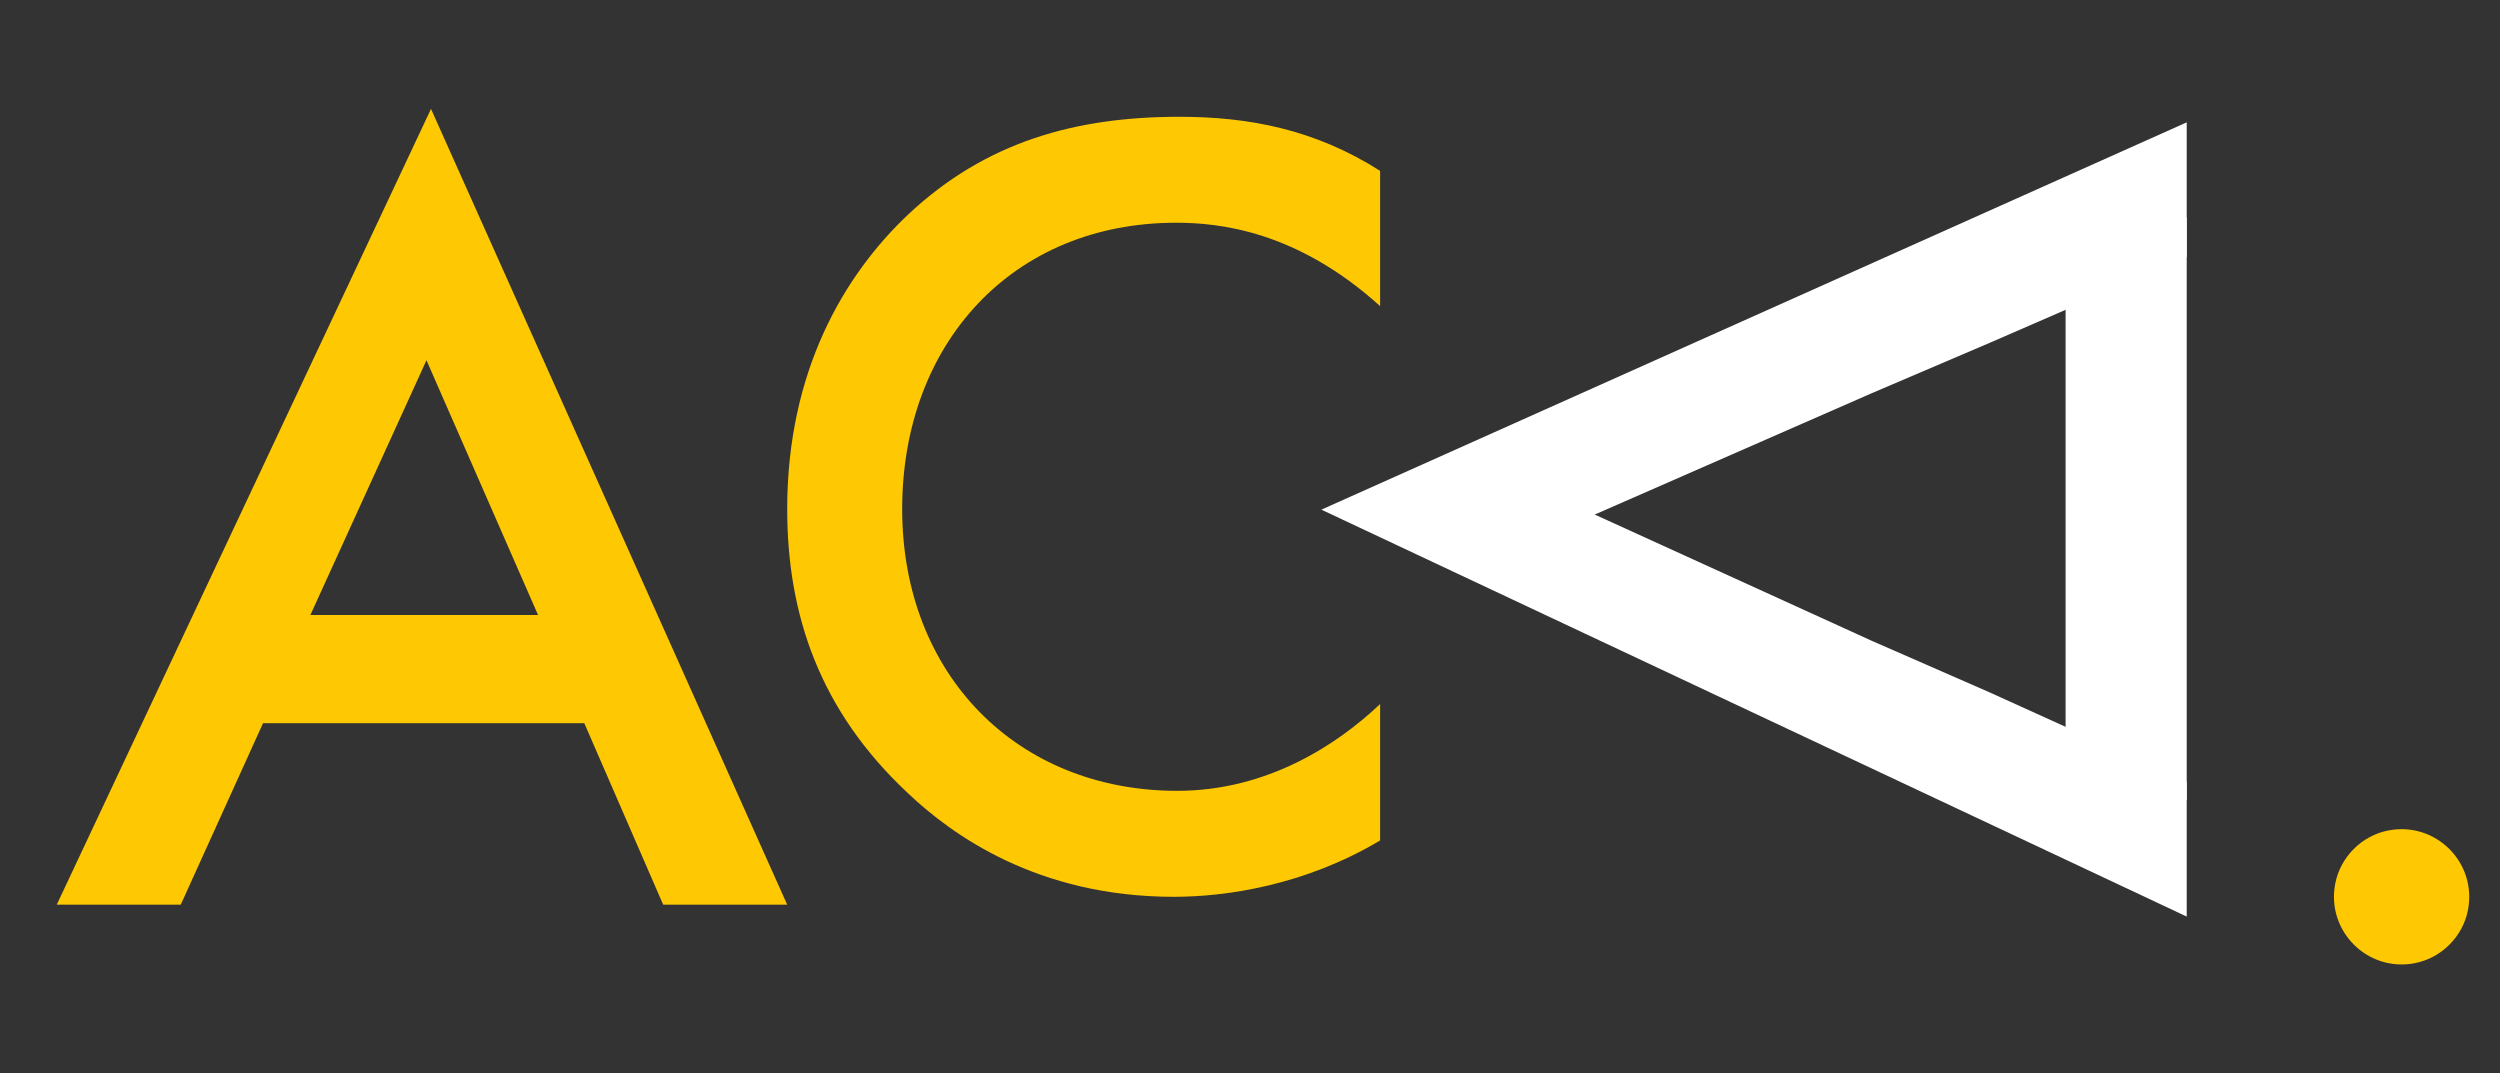
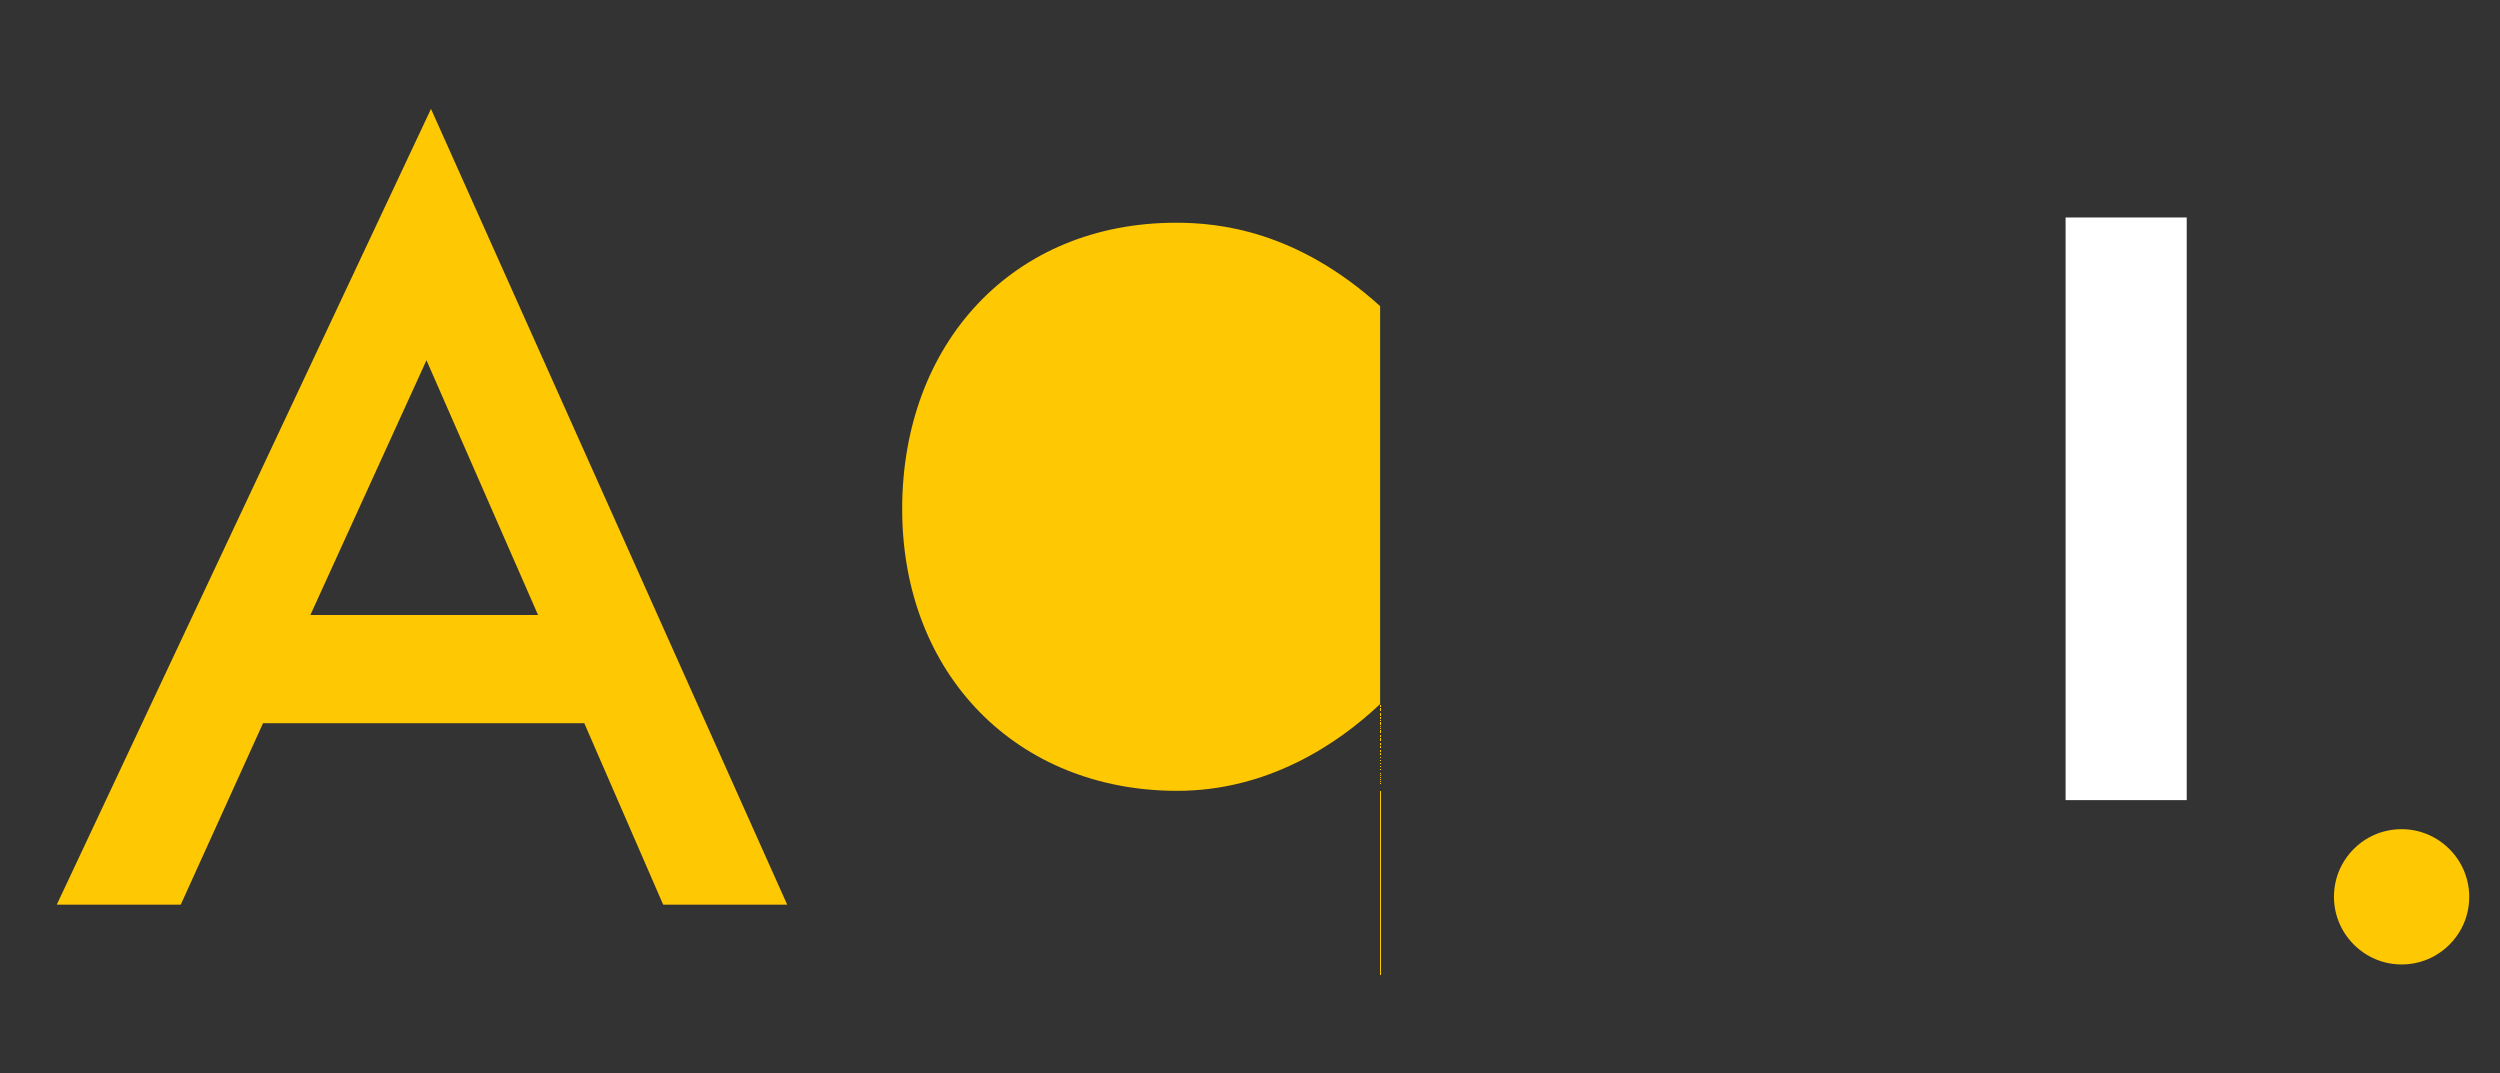
<svg xmlns="http://www.w3.org/2000/svg" id="Camada_1" viewBox="0 0 1080 463.68">
  <rect x="0" y="0" width="1080" height="463.68" fill="#333333" stroke="none" />
  <path d="m252.41,312.42H113.63l-35.55,78.4H24.52L186.19,47.04l153.88,343.79h-53.57l-34.08-78.4Zm-19.97-46.74l-48.2-110.05-50.16,110.05h98.36Z" style="fill:#fec902;" />
-   <path d="m596.21,132.25c-36.04-32.62-69.64-36.03-88.14-36.03-70.6,0-118.33,52.1-118.33,123.68s49.67,121.74,118.81,121.74c38.96,0,69.15-19.97,87.66-37.49v58.92c-32.62,19.48-66.72,24.35-89.12,24.35-58.92,0-95.93-26.79-114.92-44.81-37.98-35.54-52.1-76.94-52.1-122.71,0-59.89,24.84-101.28,52.1-127.09,33.61-31.65,72.56-42.36,117.36-42.36,29.7,0,58.43,5.36,86.68,23.37v58.44Z" style="fill:#fec902;" />
+   <path d="m596.21,132.25c-36.04-32.62-69.64-36.03-88.14-36.03-70.6,0-118.33,52.1-118.33,123.68s49.67,121.74,118.81,121.74c38.96,0,69.15-19.97,87.66-37.49v58.92v58.44Z" style="fill:#fec902;" />
  <path d="m1031.75,358.76c20.49-3.97,38.37,13.89,34.41,34.39-2.22,11.47-11.47,20.72-22.94,22.94-20.5,3.96-38.36-13.92-34.39-34.41,2.22-11.46,11.46-20.7,22.92-22.92Z" style="fill:#fec902;" />
-   <polyline points="808.58 276.82 688.92 222.29 808.58 169.87 859.41 148.16 944.66 111.09 944.66 52.85 570.84 220.17 944.66 395.96 944.66 337.72 859.41 299.06" style="fill:#fff;" />
  <rect x="892.34" y="93.95" width="52.32" height="251.7" style="fill:#fff;" />
</svg>